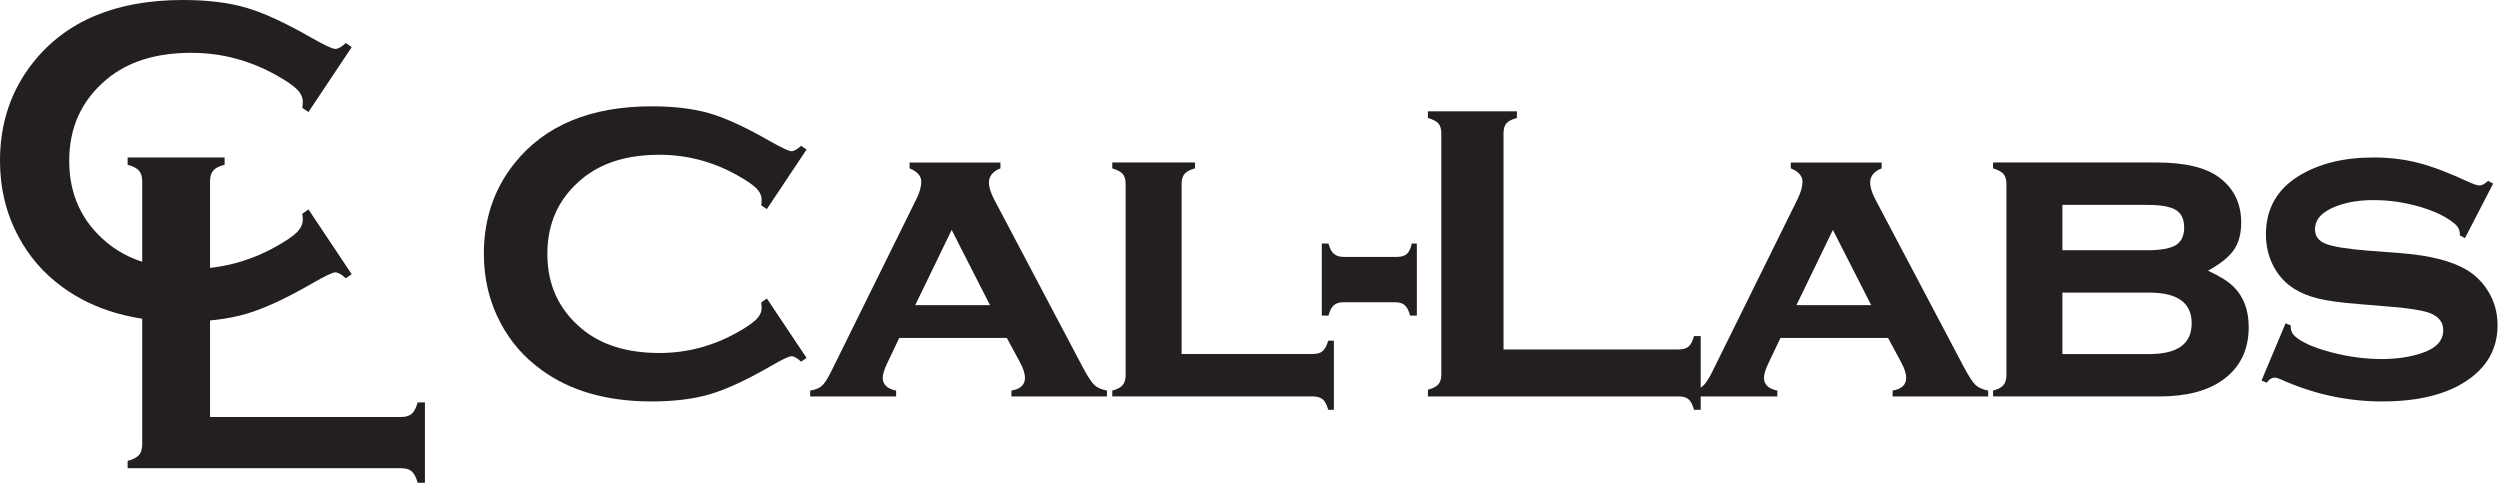
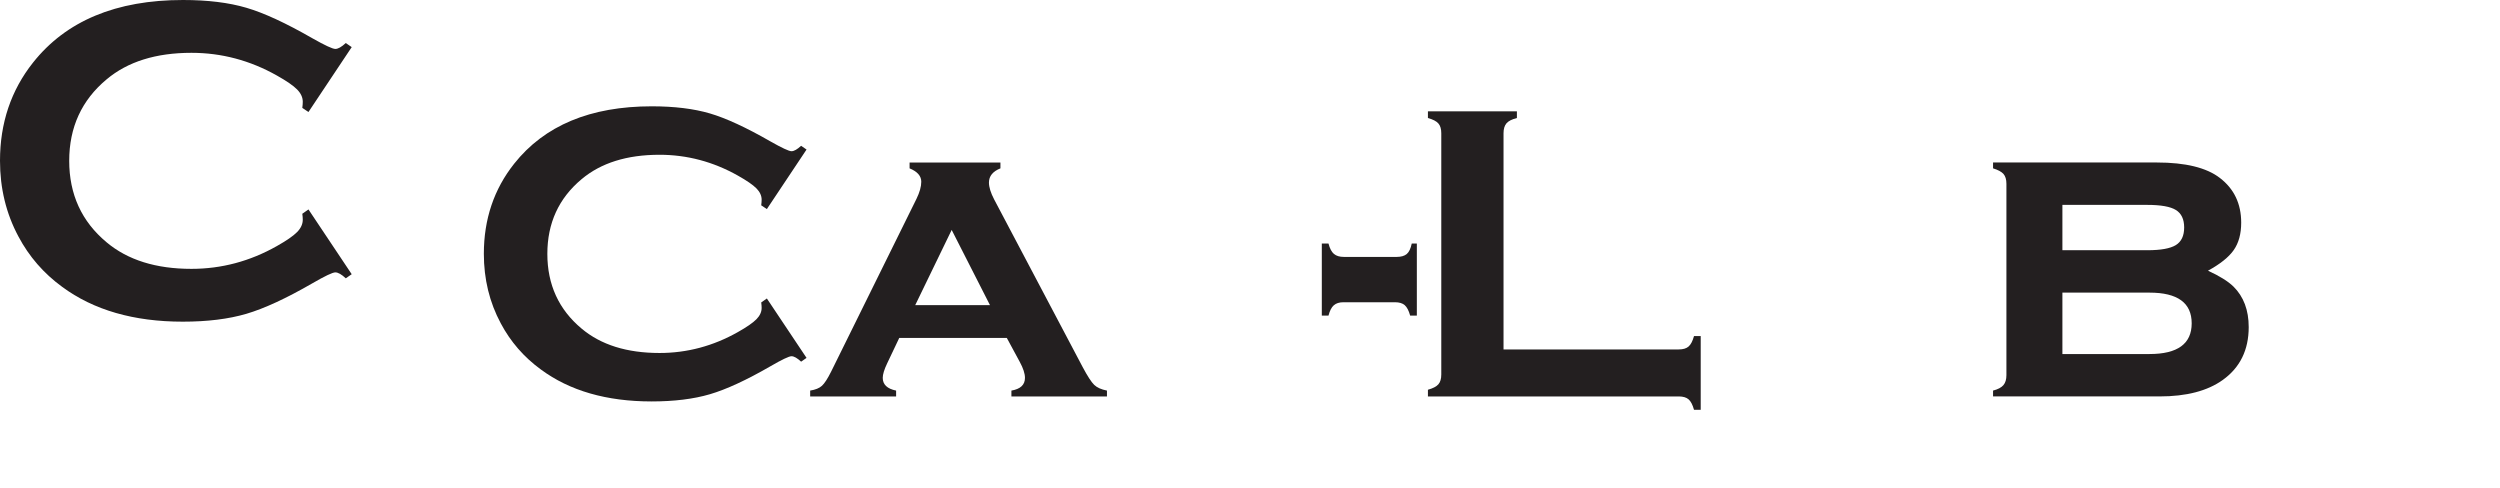
<svg xmlns="http://www.w3.org/2000/svg" width="282" height="55" viewBox="0 0 282 55" fill="none">
  <path d="M86.502 33.668L90.978 40.37L90.366 40.796C89.926 40.386 89.565 40.182 89.282 40.182C88.999 40.182 88.206 40.56 86.903 41.316C84.201 42.874 81.927 43.925 80.082 44.468C78.237 45.012 76.041 45.282 73.497 45.282C68.424 45.282 64.261 44.081 61.01 41.678C59.093 40.281 57.586 38.545 56.486 36.472C55.214 34.1 54.578 31.485 54.578 28.626C54.578 24.73 55.717 21.345 57.994 18.472C61.418 14.153 66.594 11.992 73.521 11.992C76.065 11.992 78.248 12.26 80.07 12.793C81.891 13.328 84.17 14.38 86.903 15.95C88.206 16.689 88.999 17.058 89.282 17.058C89.565 17.058 89.926 16.854 90.366 16.445L90.978 16.869L86.502 23.584L85.866 23.161C85.897 22.91 85.913 22.7 85.913 22.528C85.913 22.074 85.717 21.648 85.325 21.249C84.931 20.85 84.233 20.369 83.228 19.805C80.448 18.241 77.502 17.458 74.391 17.458C70.717 17.458 67.787 18.377 65.603 20.212C63.028 22.362 61.741 25.17 61.741 28.638C61.741 32.105 63.028 34.914 65.603 37.064C67.787 38.9 70.717 39.817 74.391 39.817C77.502 39.817 80.448 39.032 83.228 37.461C84.233 36.896 84.931 36.413 85.325 36.012C85.717 35.612 85.913 35.184 85.913 34.728C85.913 34.556 85.897 34.35 85.866 34.116L86.502 33.668Z" fill="#231F20" />
  <path d="M111.671 34.422L107.349 25.935L103.236 34.422H111.671ZM113.569 38.12H101.435L100.068 40.995C99.739 41.686 99.573 42.228 99.573 42.62C99.573 43.375 100.076 43.854 101.081 44.058V44.718H91.387V44.058C91.983 43.963 92.427 43.783 92.717 43.515C93.008 43.248 93.349 42.723 93.743 41.936L103.379 22.43C103.74 21.691 103.92 21.047 103.92 20.498C103.92 19.854 103.48 19.351 102.601 18.99V18.33H112.849V18.99C111.985 19.335 111.553 19.87 111.553 20.591C111.553 21.11 111.749 21.746 112.143 22.5L122.132 41.419C122.681 42.447 123.113 43.112 123.428 43.415C123.743 43.719 124.221 43.932 124.865 44.058V44.718H114.087V44.058C115.107 43.886 115.616 43.408 115.616 42.626C115.616 42.142 115.42 41.539 115.028 40.819L113.569 38.12Z" fill="#231F20" />
-   <path d="M133.286 39.934H148.058C148.561 39.934 148.938 39.826 149.189 39.609C149.441 39.393 149.653 38.998 149.825 38.426H150.461V46.225H149.825C149.668 45.66 149.461 45.266 149.201 45.048C148.942 44.826 148.561 44.717 148.058 44.717H125.465V44.057C126.014 43.916 126.402 43.712 126.63 43.445C126.858 43.178 126.972 42.801 126.972 42.314V20.733C126.972 20.246 126.862 19.877 126.642 19.625C126.422 19.374 126.03 19.162 125.465 18.989V18.329H134.794V18.989C134.229 19.146 133.836 19.354 133.617 19.613C133.396 19.873 133.286 20.246 133.286 20.733V39.934Z" fill="#231F20" />
  <path d="M159.82 27.472V35.6H159.066C158.909 35.034 158.704 34.642 158.453 34.422C158.202 34.202 157.833 34.092 157.346 34.092H151.55C151.078 34.092 150.714 34.206 150.454 34.434C150.196 34.661 149.996 35.05 149.854 35.6H149.1V27.472H149.854C149.998 28.029 150.204 28.42 150.47 28.644C150.737 28.868 151.11 28.98 151.594 28.98H157.542C158.042 28.98 158.421 28.872 158.68 28.654C158.937 28.438 159.125 28.044 159.245 27.472H159.82Z" fill="#231F20" />
  <path d="M169.598 39.416H189.365C189.853 39.416 190.221 39.307 190.473 39.086C190.724 38.867 190.928 38.474 191.085 37.908H191.84V46.226H191.085C190.928 45.66 190.724 45.267 190.473 45.047C190.221 44.827 189.853 44.718 189.365 44.718H161.07V43.963C161.636 43.807 162.028 43.603 162.248 43.351C162.468 43.099 162.577 42.731 162.577 42.243V15.032C162.577 14.544 162.468 14.176 162.248 13.924C162.028 13.672 161.636 13.47 161.07 13.312V12.558H171.106V13.312C170.541 13.454 170.148 13.654 169.929 13.912C169.708 14.171 169.598 14.544 169.598 15.032V39.416Z" fill="#231F20" />
-   <path d="M211.071 34.422L206.75 25.935L202.636 34.422H211.071ZM212.971 38.12H200.836L199.468 40.995C199.139 41.686 198.974 42.228 198.974 42.62C198.974 43.375 199.476 43.854 200.482 44.058V44.718H190.787V44.058C191.384 43.963 191.827 43.783 192.118 43.515C192.408 43.248 192.751 42.723 193.143 41.936L202.779 22.43C203.14 21.691 203.32 21.047 203.32 20.498C203.32 19.854 202.882 19.351 202.002 18.99V18.33H212.25V18.99C211.387 19.335 210.955 19.87 210.955 20.591C210.955 21.11 211.151 21.746 211.544 22.5L221.532 41.419C222.083 42.447 222.514 43.112 222.828 43.415C223.143 43.719 223.622 43.932 224.267 44.058V44.718H213.487V44.058C214.507 43.886 215.016 43.408 215.016 42.626C215.016 42.142 214.822 41.539 214.428 40.819L212.971 38.12Z" fill="#231F20" />
  <path d="M232.639 39.935H242.463C245.635 39.935 247.223 38.78 247.223 36.471C247.223 34.163 245.635 33.008 242.463 33.008H232.639V39.935ZM232.639 28.225H242.228C243.735 28.225 244.803 28.033 245.431 27.648C246.059 27.263 246.374 26.6 246.374 25.657C246.374 24.731 246.063 24.075 245.443 23.689C244.823 23.305 243.751 23.112 242.228 23.112H232.639V28.225ZM249.06 30.535C250.364 31.131 251.322 31.728 251.935 32.325C253.08 33.456 253.654 34.979 253.654 36.896C253.654 39.472 252.68 41.459 250.732 42.856C249.004 44.097 246.626 44.717 243.594 44.717H224.816V44.057C225.367 43.916 225.755 43.712 225.983 43.445C226.211 43.179 226.324 42.801 226.324 42.315V20.733C226.324 20.247 226.214 19.877 225.995 19.625C225.774 19.375 225.382 19.163 224.816 18.989V18.329H243.288C246.523 18.329 248.895 18.911 250.403 20.073C252.004 21.299 252.807 22.979 252.807 25.116C252.807 26.372 252.527 27.401 251.97 28.201C251.412 29.003 250.442 29.78 249.06 30.535Z" fill="#231F20" />
-   <path d="M281.229 20.709L278.048 26.859L277.482 26.552C277.482 26.033 277.317 25.625 276.988 25.327C276.092 24.527 274.773 23.867 273.03 23.348C271.286 22.829 269.52 22.571 267.729 22.571C266.205 22.571 264.854 22.783 263.677 23.207C261.98 23.82 261.132 24.707 261.132 25.869C261.132 26.639 261.54 27.184 262.356 27.507C263.174 27.829 264.752 28.084 267.093 28.272L270.816 28.555C274.066 28.807 276.541 29.435 278.237 30.44C279.178 31.005 279.956 31.759 280.569 32.701C281.338 33.88 281.724 35.207 281.724 36.683C281.724 39.369 280.513 41.489 278.096 43.044C275.786 44.537 272.66 45.283 268.718 45.283C264.745 45.283 260.904 44.443 257.197 42.761C256.945 42.652 256.734 42.596 256.561 42.596C256.246 42.596 255.956 42.785 255.689 43.163L255.1 42.927L257.81 36.471L258.398 36.707V36.896C258.398 37.304 258.556 37.649 258.87 37.932C259.654 38.624 261.013 39.224 262.946 39.735C264.878 40.245 266.786 40.5 268.672 40.5C270.336 40.5 271.829 40.28 273.148 39.84C274.781 39.307 275.598 38.443 275.598 37.248C275.598 36.291 275.032 35.623 273.901 35.247C273.148 34.995 271.789 34.783 269.825 34.611L266.126 34.304C264.132 34.147 262.608 33.943 261.556 33.691C260.504 33.44 259.584 33.071 258.798 32.584C257.794 31.956 257.009 31.1 256.442 30.016C255.878 28.932 255.596 27.747 255.596 26.459C255.596 23.568 256.836 21.361 259.317 19.837C261.58 18.456 264.376 17.764 267.705 17.764C269.51 17.764 271.196 17.965 272.758 18.365C274.321 18.765 276.186 19.469 278.354 20.473C278.998 20.772 279.445 20.921 279.697 20.921C279.948 20.921 280.27 20.749 280.664 20.403L281.229 20.709Z" fill="#231F20" />
  <path d="M34.795 23.624L39.673 30.93L39.005 31.393C38.527 30.947 38.133 30.724 37.825 30.724C37.516 30.724 36.652 31.136 35.231 31.959C32.287 33.657 29.809 34.803 27.797 35.396C25.785 35.987 23.393 36.284 20.62 36.284C15.091 36.284 10.555 34.974 7.011 32.355C4.921 30.831 3.279 28.94 2.08 26.68C0.693 24.095 0 21.244 0 18.13C0 13.883 1.241 10.195 3.724 7.062C7.456 2.354 13.096 0 20.645 0C23.419 0 25.799 0.291 27.784 0.874C29.771 1.455 32.252 2.602 35.231 4.314C36.652 5.119 37.516 5.52 37.825 5.52C38.133 5.52 38.527 5.298 39.005 4.854L39.673 5.315L34.795 12.633L34.101 12.174C34.136 11.9 34.153 11.671 34.153 11.483C34.153 10.988 33.939 10.524 33.511 10.089C33.083 9.654 32.321 9.13 31.225 8.515C28.195 6.81 24.985 5.958 21.596 5.958C17.589 5.958 14.397 6.958 12.017 8.959C9.211 11.302 7.807 14.363 7.807 18.142C7.807 21.922 9.211 24.983 12.017 27.326C14.397 29.326 17.589 30.327 21.596 30.327C24.985 30.327 28.195 29.471 31.225 27.759C32.321 27.142 33.083 26.616 33.511 26.179C33.939 25.743 34.153 25.276 34.153 24.78C34.153 24.591 34.136 24.369 34.101 24.112L34.795 23.624Z" fill="#231F20" />
-   <path d="M23.692 47.036H45.236C45.767 47.036 46.17 46.916 46.443 46.676C46.718 46.438 46.941 46.01 47.111 45.392H47.932V54.458H47.111C46.941 53.842 46.718 53.413 46.443 53.173C46.17 52.934 45.767 52.813 45.236 52.813H14.396V51.992C15.012 51.822 15.441 51.599 15.681 51.324C15.921 51.051 16.041 50.648 16.041 50.117V20.459C16.041 19.928 15.921 19.526 15.681 19.252C15.441 18.977 15.012 18.755 14.396 18.584V17.763H25.337V18.584C24.719 18.739 24.291 18.956 24.052 19.239C23.812 19.521 23.692 19.928 23.692 20.459V47.036Z" fill="#231F20" />
</svg>